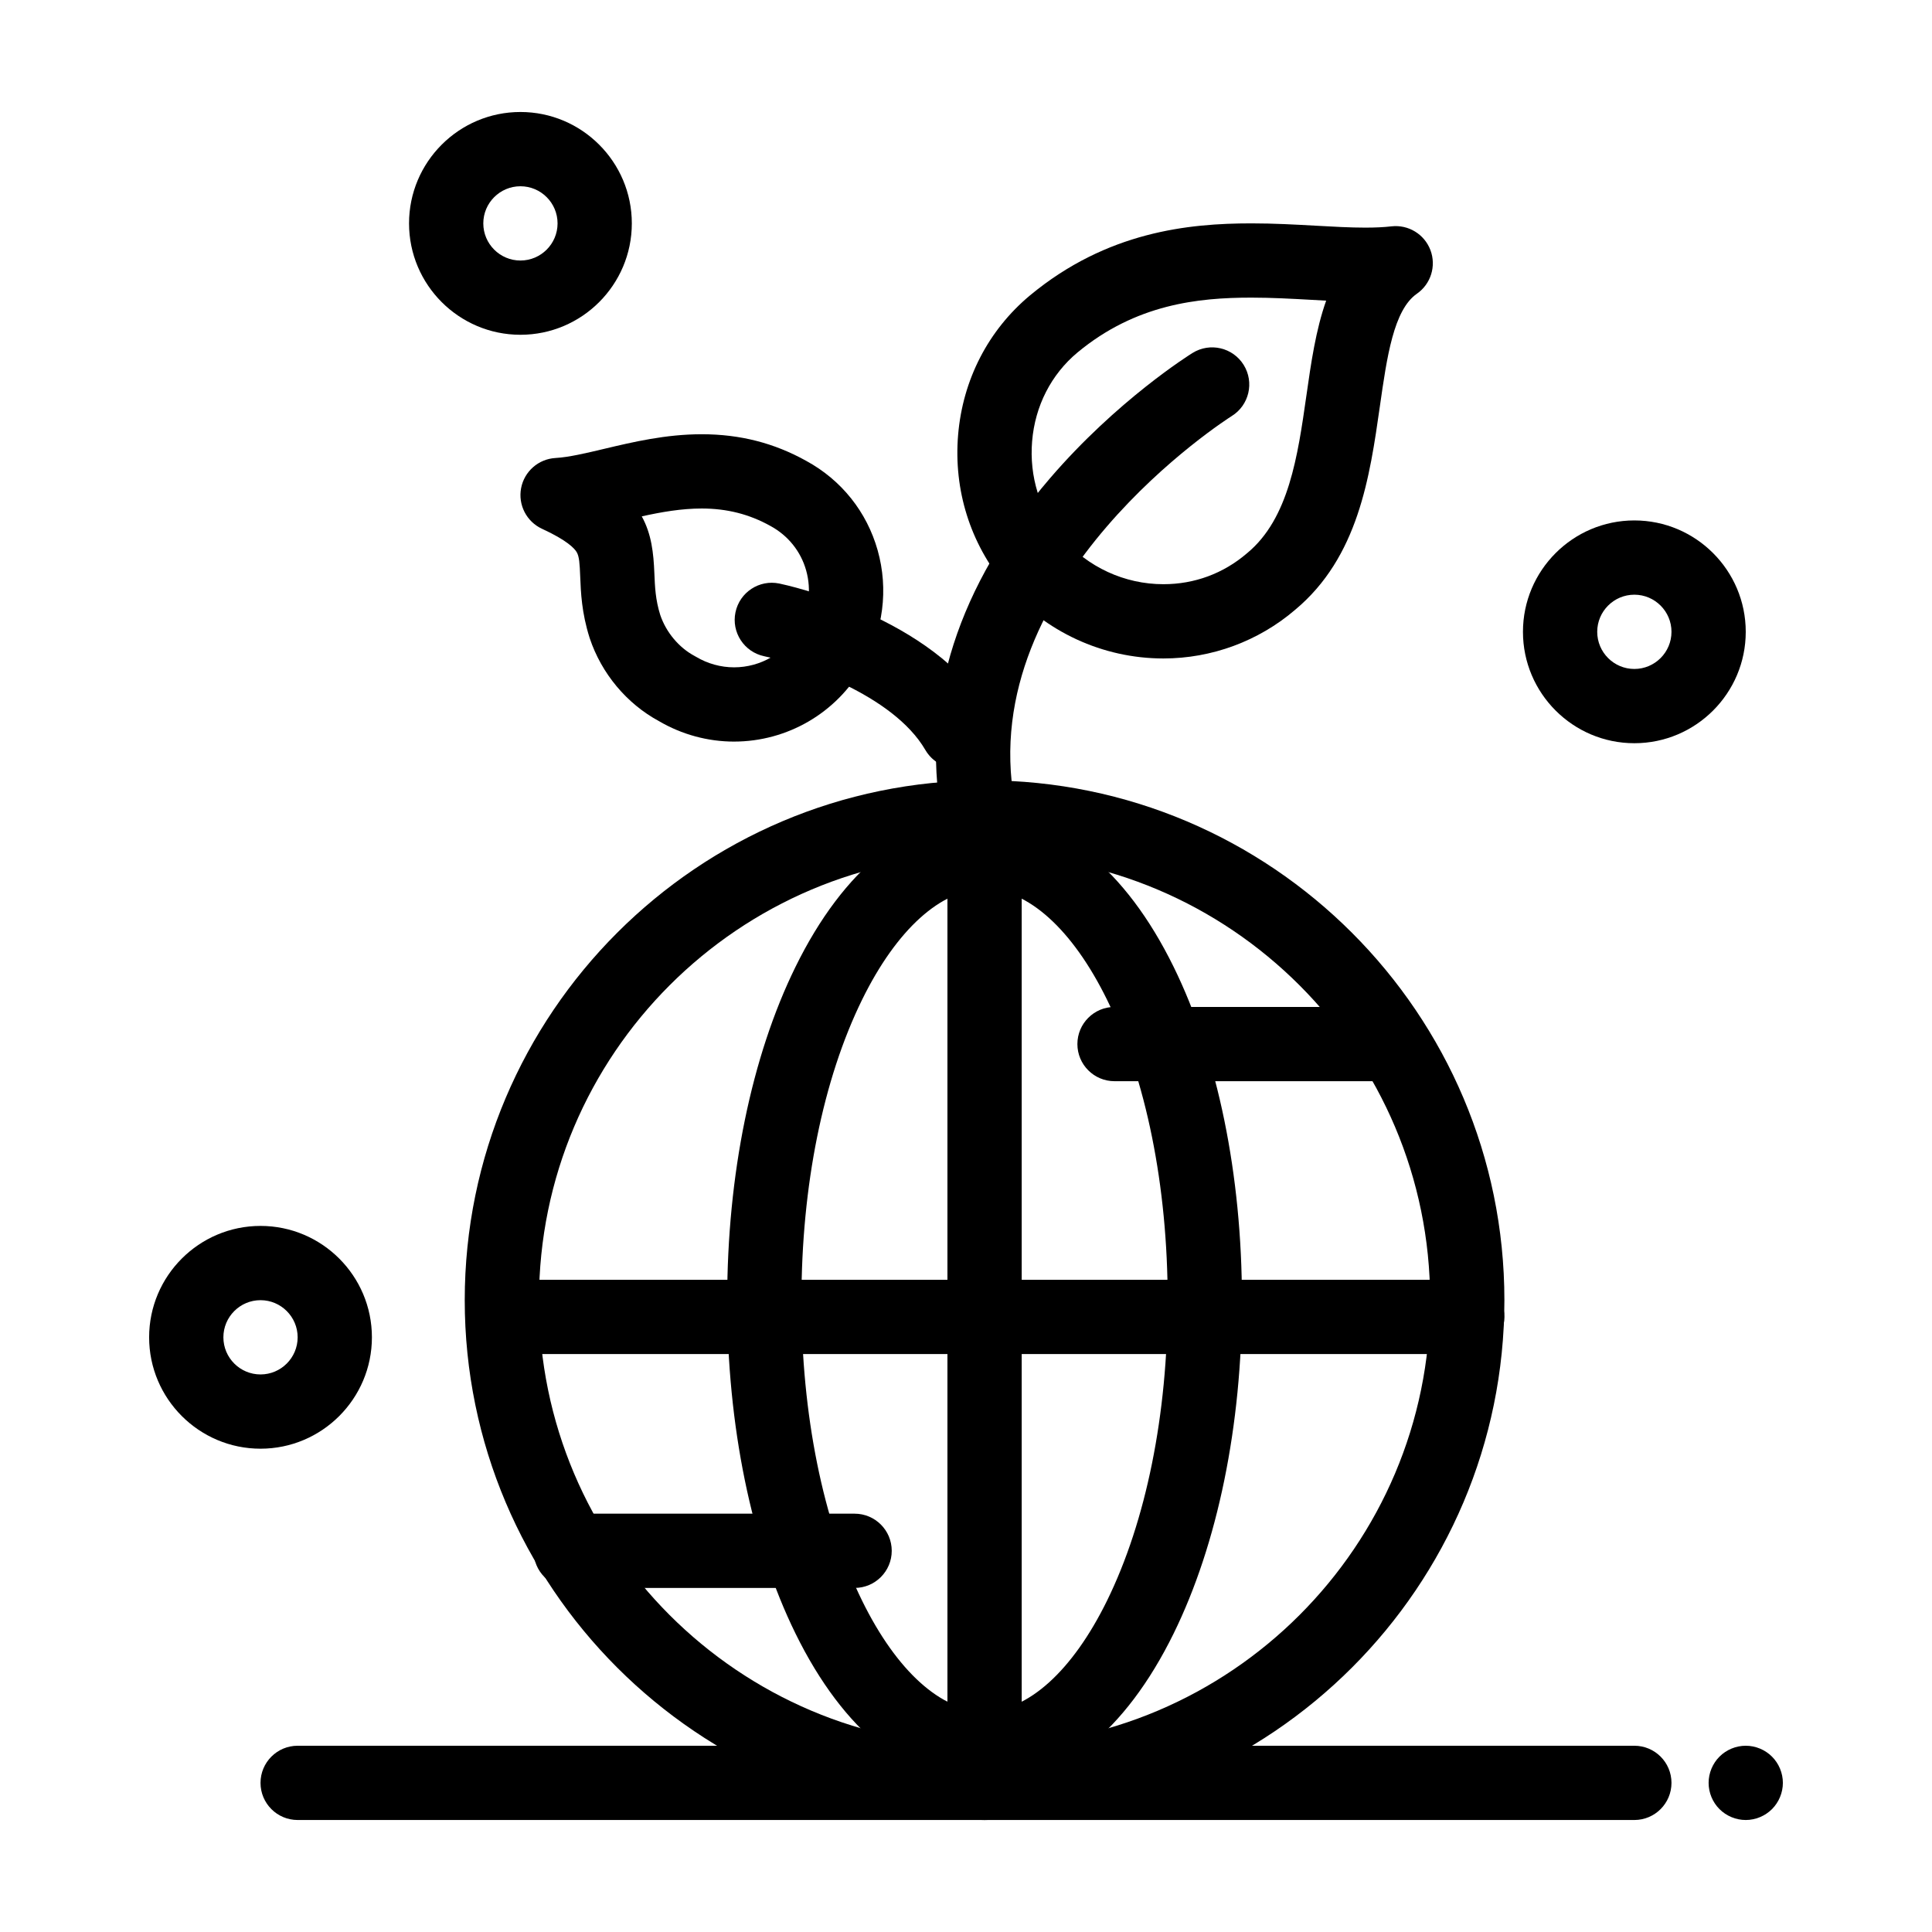
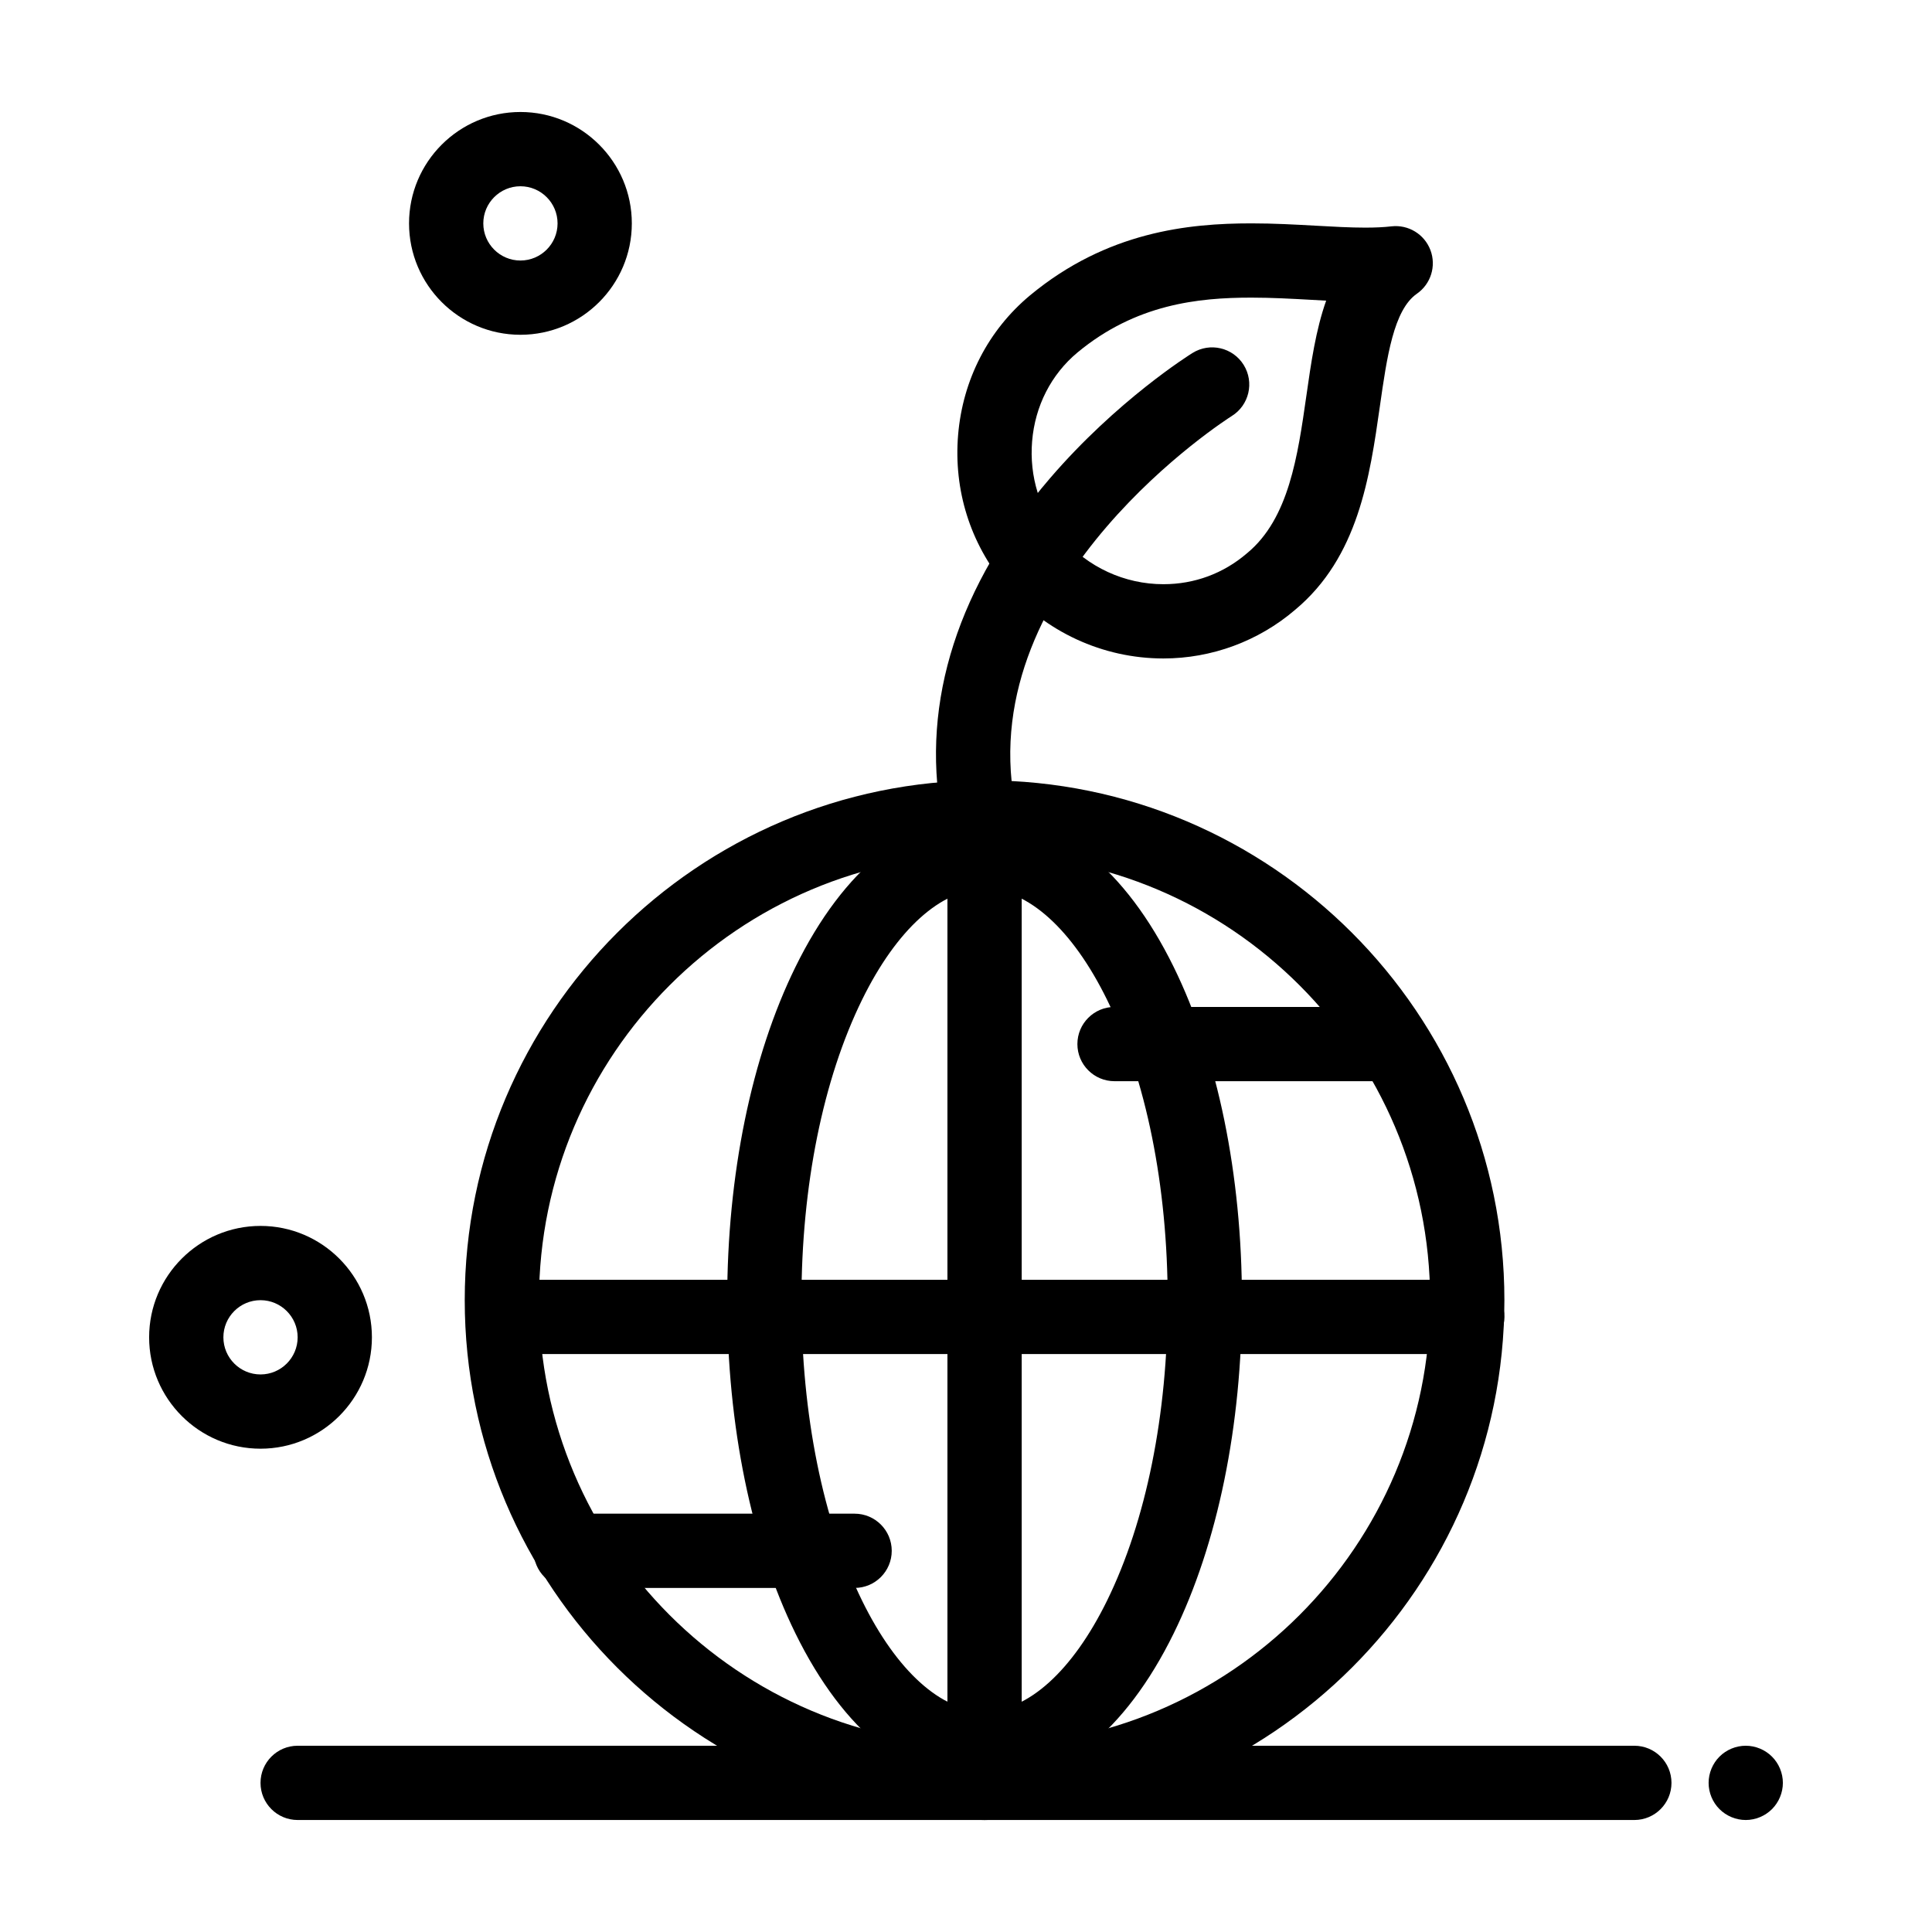
<svg xmlns="http://www.w3.org/2000/svg" fill="#000000" width="800px" height="800px" version="1.1" viewBox="144 144 512 512">
  <g>
    <path d="m404.92 626.32c-75.961 0-137.76-61.801-137.76-137.76 0-75.961 61.801-137.76 137.76-137.76 75.961 0 137.76 61.801 137.76 137.76 0 75.961-61.801 137.76-137.76 137.76zm0-255.84c-65.109 0-118.08 52.973-118.08 118.08s52.969 118.08 118.08 118.08c65.109 0 118.08-52.973 118.08-118.08s-52.973-118.08-118.08-118.08z" />
    <path d="m404.92 617.2c-19.543 0-37.336-14.309-50.102-40.297-11.676-23.762-18.105-55.133-18.105-88.34 0-33.207 6.43-64.578 18.105-88.34 12.766-25.984 30.562-40.297 50.102-40.297 19.543 0 37.336 14.309 50.102 40.297 11.676 23.762 18.105 55.133 18.105 88.34 0 33.207-6.43 64.578-18.105 88.34-12.766 25.984-30.559 40.297-50.102 40.297zm0-237.59c-11.469 0-23.293 10.676-32.441 29.293-10.371 21.117-16.086 49.406-16.086 79.664 0 30.258 5.715 58.547 16.086 79.66 9.145 18.617 20.973 29.293 32.441 29.293s23.293-10.676 32.441-29.293c10.375-21.113 16.086-49.406 16.086-79.66 0-30.258-5.715-58.547-16.086-79.66-9.148-18.617-20.973-29.297-32.441-29.297z" />
    <path d="m532.84 502.84h-247.92c-5.434 0-9.84-4.406-9.84-9.84s4.406-9.84 9.84-9.84h247.92c5.434 0 9.84 4.406 9.84 9.84s-4.406 9.84-9.84 9.84z" />
    <path d="m512.18 430.53h-72.82c-5.434 0-9.84-4.406-9.84-9.84s4.406-9.84 9.84-9.84h72.82c5.434 0 9.84 4.406 9.84 9.84s-4.406 9.84-9.84 9.84z" />
    <path d="m370.48 564.82h-75.23c-5.434 0-9.84-4.406-9.84-9.84 0-5.434 4.406-9.84 9.84-9.84h75.23c5.434 0 9.84 4.406 9.84 9.84 0.004 5.434-4.406 9.84-9.84 9.84z" />
    <path d="m452.31 318.5c-16.066 0-31.328-7.051-41.863-19.34-0.031-0.035-0.059-0.07-0.086-0.105-9.238-11.086-13.664-25.203-12.457-39.75 1.215-14.648 7.988-27.805 19.074-37.039 20.402-16.906 42.055-19.07 58.645-19.07 5.984 0 11.633 0.316 17.098 0.621 4.684 0.262 9.105 0.508 13.105 0.508 2.68 0 4.945-0.109 6.922-0.34 4.481-0.512 8.738 2.078 10.332 6.297s0.117 8.98-3.586 11.555c-6.164 4.289-7.938 16.695-9.812 29.832-2.676 18.742-5.707 39.984-22.488 53.961-9.707 8.301-22.094 12.871-34.883 12.871zm-26.875-32.098c6.789 7.894 16.582 12.418 26.875 12.418 8.234 0 15.891-2.828 22.133-8.18 0.039-0.035 0.078-0.066 0.117-0.098 10.996-9.133 13.355-25.664 15.641-41.652 1.234-8.652 2.492-17.461 5.246-25.215-1.258-0.066-2.531-0.137-3.828-0.211-5.191-0.289-10.562-0.59-15.996-0.59-14.109 0-30.617 1.727-46.066 14.527-6.981 5.816-11.262 14.18-12.035 23.531-0.777 9.34 2.031 18.383 7.914 25.469z" />
    <path d="m403.18 368.21c-4.668 0-8.809-3.332-9.672-8.086-5.473-30.207 4.457-61.102 28.719-89.34 17.797-20.715 37.004-32.746 37.812-33.246 4.617-2.867 10.684-1.445 13.551 3.172 2.863 4.617 1.445 10.68-3.168 13.547-0.984 0.617-68.219 43.473-57.547 102.36 0.969 5.348-2.578 10.469-7.926 11.438-0.598 0.109-1.188 0.16-1.77 0.16z" />
-     <path d="m338.54 340.53c-6.977 0-13.863-1.879-19.922-5.43-8.547-4.625-15.223-12.621-18.34-21.977-0.016-0.051-0.031-0.098-0.047-0.148-2.09-6.617-2.301-11.941-2.473-16.223-0.133-3.336-0.242-5.277-0.934-6.438-0.598-1.004-2.59-3.144-9.172-6.172-4.106-1.887-6.394-6.332-5.555-10.77 0.84-4.441 4.598-7.734 9.109-7.996 3.519-0.199 8.078-1.281 12.906-2.426 7.648-1.816 16.316-3.871 25.852-3.871 10.121 0 19.195 2.316 27.738 7.082 9.281 5.062 16.012 13.48 18.883 23.656 2.918 10.367 1.512 21.328-3.965 30.863-6.918 12.242-19.969 19.848-34.082 19.848zm-19.57-33.559c1.555 4.594 4.953 8.656 9.105 10.871 0.133 0.07 0.266 0.145 0.395 0.223 3.07 1.824 6.551 2.785 10.066 2.785 7.031 0 13.523-3.777 16.945-9.859 0.016-0.027 0.031-0.059 0.051-0.086 2.828-4.918 3.578-10.512 2.102-15.75-1.418-5.035-4.773-9.215-9.445-11.762-5.617-3.133-11.555-4.633-18.234-4.633-5.356 0-10.672 0.93-15.879 2.082 2.582 4.691 3.125 9.684 3.34 15.129 0.148 3.559 0.281 6.93 1.555 11z" />
-     <path d="m397.74 347.64c-3.387 0-6.684-1.75-8.512-4.891-8.629-14.824-33.754-22.953-42.707-24.84-5.312-1.117-8.723-6.328-7.613-11.641 1.109-5.316 6.309-8.727 11.621-7.625 1.66 0.344 40.879 8.727 55.707 34.203 2.734 4.695 1.141 10.723-3.555 13.453-1.555 0.906-3.262 1.34-4.941 1.34z" />
    <path d="m577.12 626.32h-354.24c-5.434 0-9.84-4.406-9.84-9.84 0-5.434 4.406-9.84 9.84-9.84h354.24c5.434 0 9.84 4.406 9.84 9.84 0 5.434-4.41 9.84-9.844 9.84z" />
    <path d="m606.64 626.32c-2.59 0-5.125-1.055-6.957-2.883-1.832-1.828-2.883-4.359-2.883-6.957 0-2.59 1.051-5.125 2.883-6.957 1.828-1.832 4.367-2.883 6.957-2.883s5.125 1.051 6.957 2.883c1.832 1.832 2.883 4.367 2.883 6.957 0 2.59-1.055 5.125-2.883 6.957-1.832 1.828-4.371 2.883-6.957 2.883z" />
    <path d="m213.04 527.92c-16.277 0-29.52-13.242-29.52-29.52 0-16.277 13.242-29.52 29.52-29.52 16.277 0 29.52 13.242 29.52 29.52 0 16.277-13.242 29.52-29.52 29.52zm0-39.359c-5.426 0-9.84 4.414-9.84 9.84 0 5.426 4.414 9.84 9.84 9.84 5.426 0 9.84-4.414 9.84-9.84 0-5.426-4.414-9.84-9.84-9.84z" />
-     <path d="m577.12 340.96c-16.277 0-29.52-13.242-29.52-29.52s13.242-29.52 29.52-29.52c16.277 0 29.52 13.242 29.52 29.52 0.004 16.277-13.242 29.52-29.52 29.52zm0-39.359c-5.426 0-9.84 4.414-9.84 9.84s4.414 9.84 9.84 9.84c5.426 0 9.84-4.414 9.84-9.84 0.004-5.426-4.414-9.84-9.84-9.84z" />
    <path d="m281.92 232.72c-16.277 0-29.52-13.242-29.52-29.52 0-16.277 13.242-29.52 29.52-29.52 16.277 0 29.52 13.242 29.52 29.52 0 16.277-13.242 29.52-29.52 29.52zm0-39.359c-5.426 0-9.84 4.414-9.84 9.84s4.414 9.84 9.84 9.84 9.84-4.414 9.84-9.84-4.414-9.84-9.84-9.84z" />
    <path d="m404.92 626.32c-5.434 0-9.84-4.406-9.84-9.84v-246.72c0-5.434 4.406-9.84 9.84-9.84 5.434 0 9.84 4.406 9.84 9.84v246.72c0 5.434-4.406 9.84-9.84 9.84z" />
  </g>
</svg>